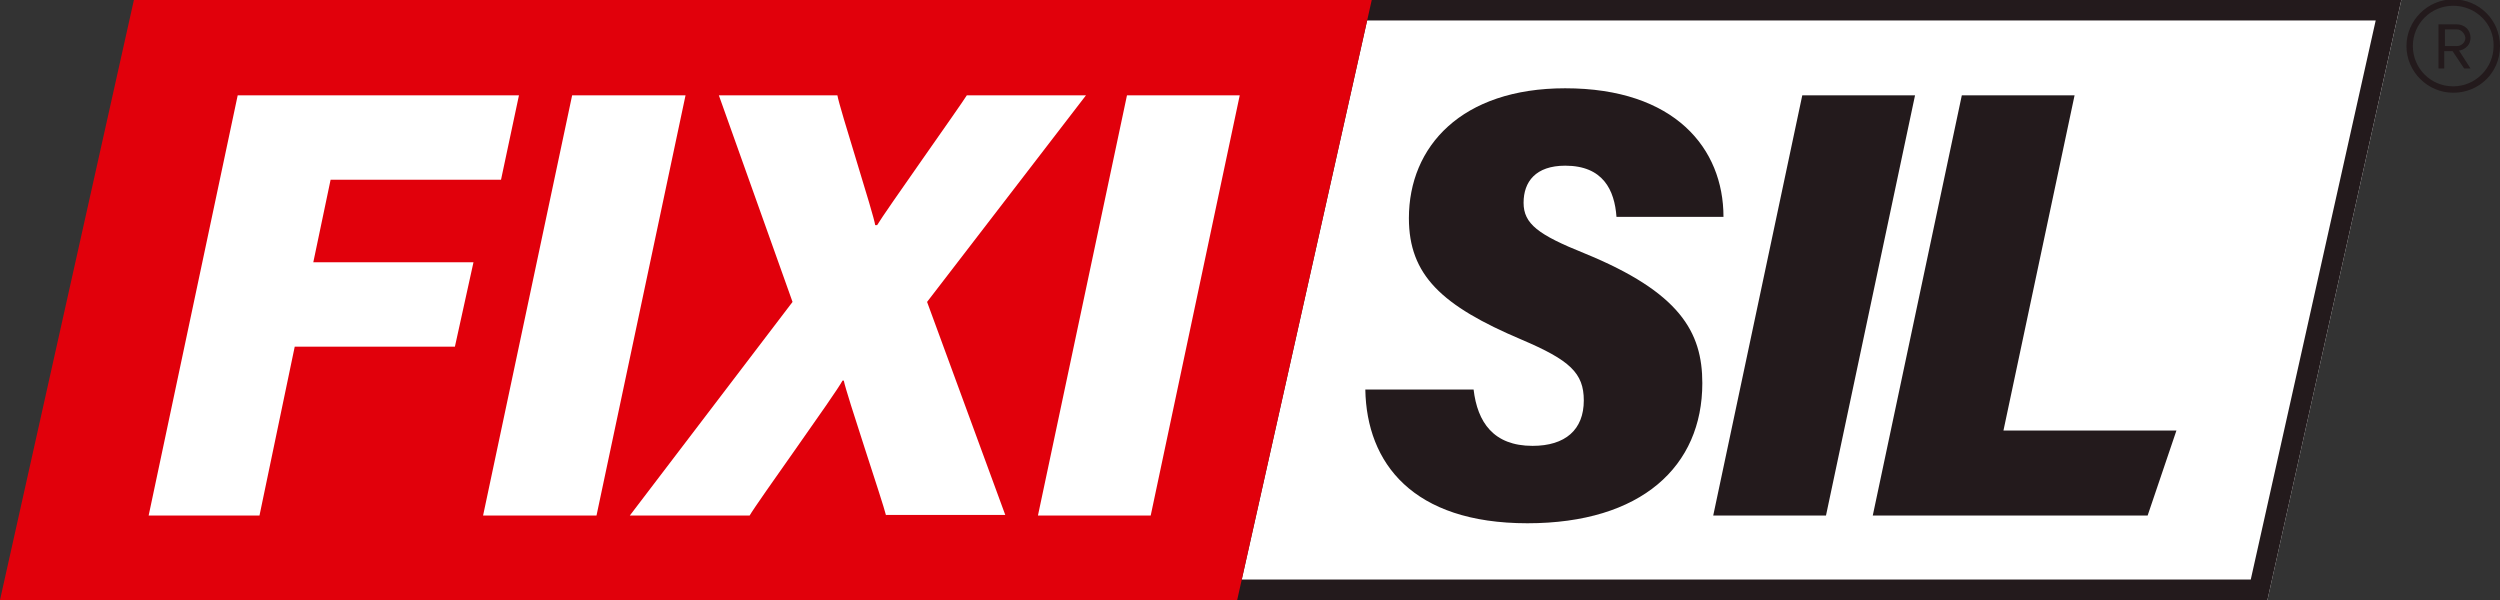
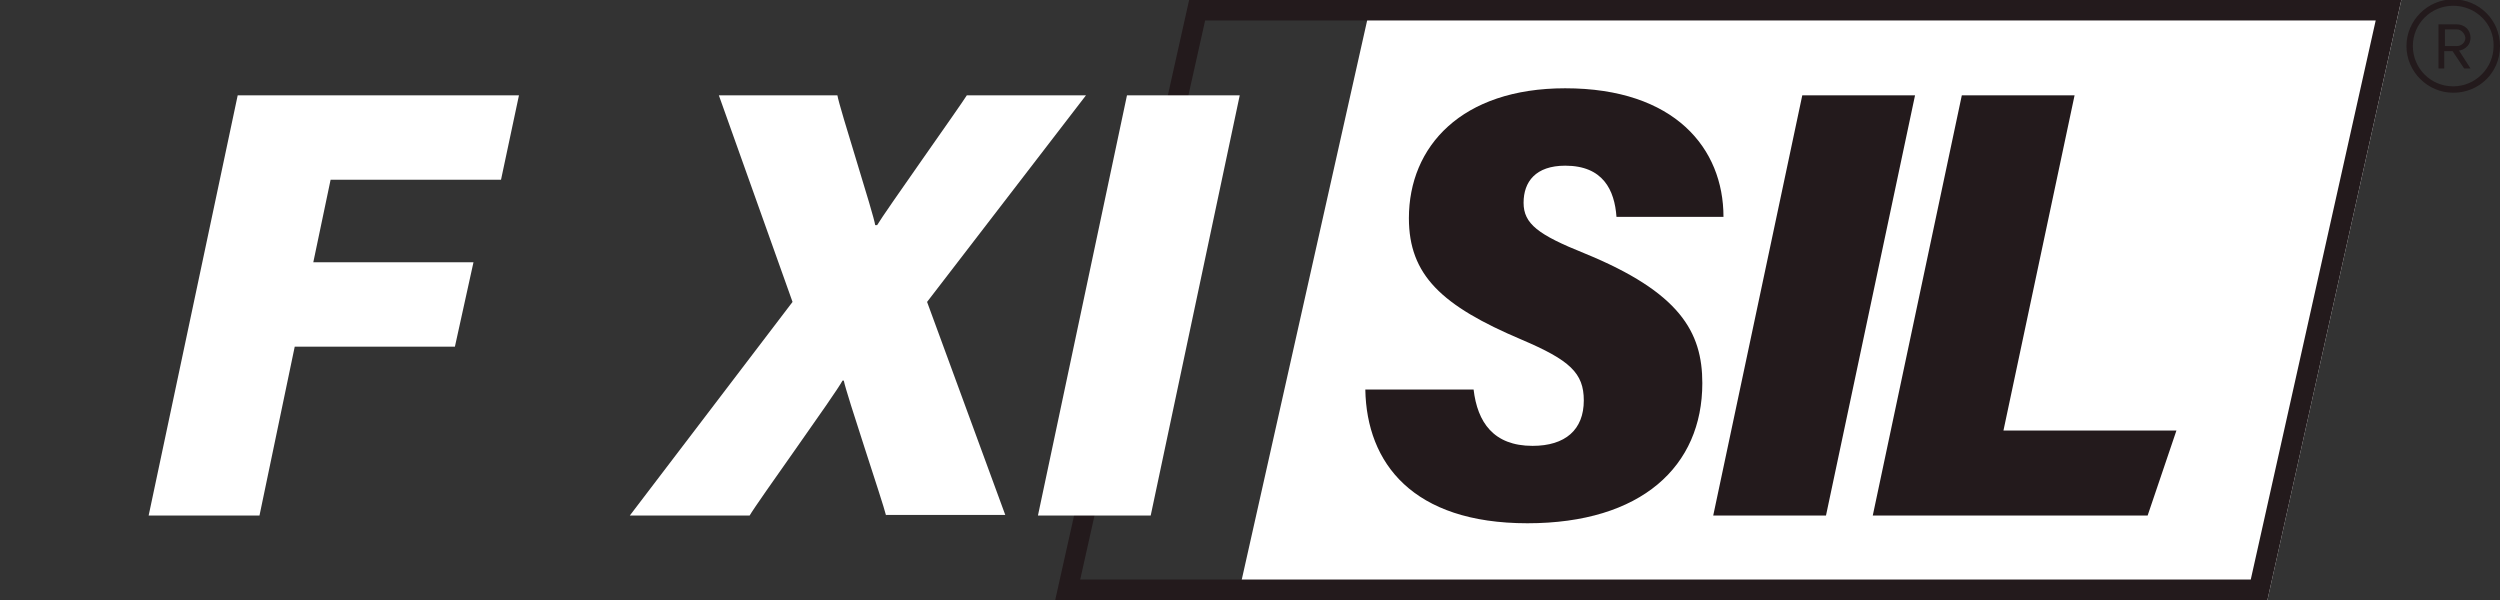
<svg xmlns="http://www.w3.org/2000/svg" width="125" height="30" viewBox="0 0 125 30" fill="none">
  <rect x="0" y="0" width="125" height="30" fill="#333333" stroke="none" />
  <g clip-path="url(#clip0_5017_108)">
    <path d="M113.371 30H61.859L68.587 0H120.067L113.371 30Z" fill="white" />
    <path d="M118.785 1.023L112.538 28.977H54.011L60.257 1.023H118.785ZM120.066 0H59.456L52.761 30H113.371L120.066 0Z" fill="#231A1C" />
-     <path d="M0 30H61.859L68.587 0H6.695L0 30Z" fill="#E1000B" />
    <path d="M11.885 4.766H25.948L25.051 8.987H16.53L15.665 13.113H23.674L22.745 17.335H14.736L12.974 25.778H7.432L11.885 4.766Z" fill="white" />
-     <path d="M34.277 4.766L29.825 25.778H24.154L28.607 4.766H34.277Z" fill="white" />
    <path d="M44.304 25.778C44.144 25.107 42.318 19.702 42.19 19.03H42.126C41.773 19.702 37.865 25.107 37.481 25.778H31.49L39.627 15.096L35.943 4.766H41.87C41.966 5.373 43.696 10.746 43.76 11.258H43.856C44.208 10.65 48.052 5.245 48.341 4.766H54.299L46.354 15.096L50.263 25.746H44.304V25.778Z" fill="white" />
    <path d="M61.987 4.766L57.535 25.778H51.897L56.349 4.766H61.987Z" fill="white" />
    <path d="M73.68 19.478C73.872 21.109 74.673 22.293 76.627 22.293C78.261 22.293 79.19 21.493 79.19 20.022C79.19 18.646 78.485 18.007 76.083 16.983C72.078 15.288 70.445 13.753 70.445 10.907C70.445 7.325 73.071 4.414 78.261 4.414C83.739 4.414 86.174 7.42 86.174 10.843H80.824C80.728 9.499 80.151 8.284 78.261 8.284C76.787 8.284 76.179 9.084 76.179 10.139C76.179 11.194 76.915 11.738 79.222 12.666C83.995 14.617 85.116 16.6 85.116 19.158C85.116 23.316 82.073 26.163 76.371 26.163C70.637 26.163 68.33 23.156 68.266 19.478H73.68Z" fill="#231A1C" />
    <path d="M95.752 4.766L91.299 25.778H85.661L90.114 4.766H95.752Z" fill="#231A1C" />
    <path d="M98.091 4.766H103.729L100.173 21.525H108.822L107.381 25.778H93.638L98.091 4.766Z" fill="#231A1C" />
    <path d="M122.661 4.637C121.38 4.637 120.323 3.582 120.323 2.303C120.323 1.023 121.38 -0.032 122.661 -0.032C123.943 -0.032 125 0.991 125 2.303C125 3.614 123.975 4.637 122.661 4.637ZM122.661 0.288C121.54 0.288 120.643 1.183 120.643 2.303C120.643 3.422 121.54 4.317 122.661 4.317C123.783 4.317 124.679 3.39 124.679 2.303C124.712 1.183 123.783 0.288 122.661 0.288ZM123.206 3.422L122.629 2.558H122.213V3.422H121.924V1.215H122.821C123.206 1.215 123.526 1.471 123.526 1.887C123.526 2.366 123.078 2.526 122.95 2.526L123.526 3.422H123.206ZM122.854 1.471H122.245V2.303H122.854C123.046 2.303 123.27 2.143 123.27 1.887C123.238 1.663 123.046 1.471 122.854 1.471Z" fill="#231A1C" />
  </g>
  <defs>
    <clipPath id="clip0_5017_108">
      <rect width="125" height="30" fill="white" />
    </clipPath>
  </defs>
</svg>